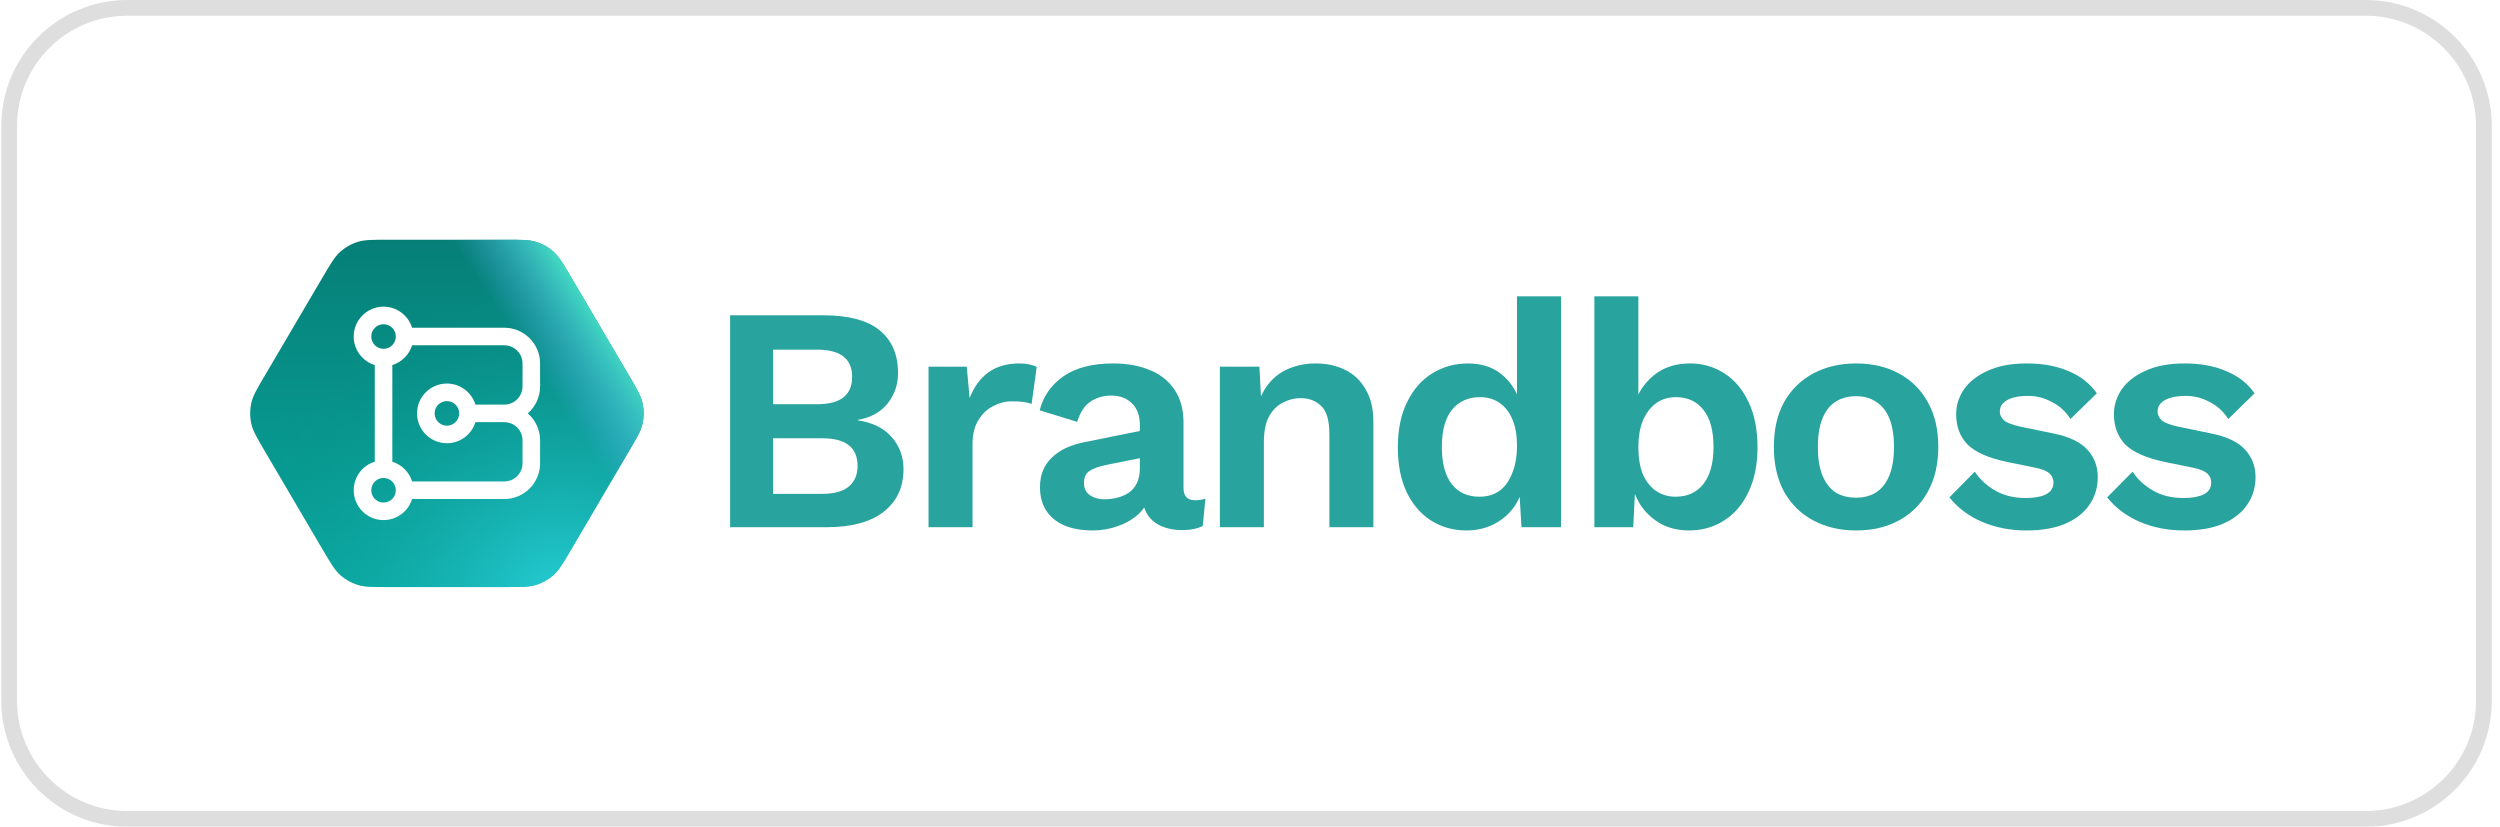
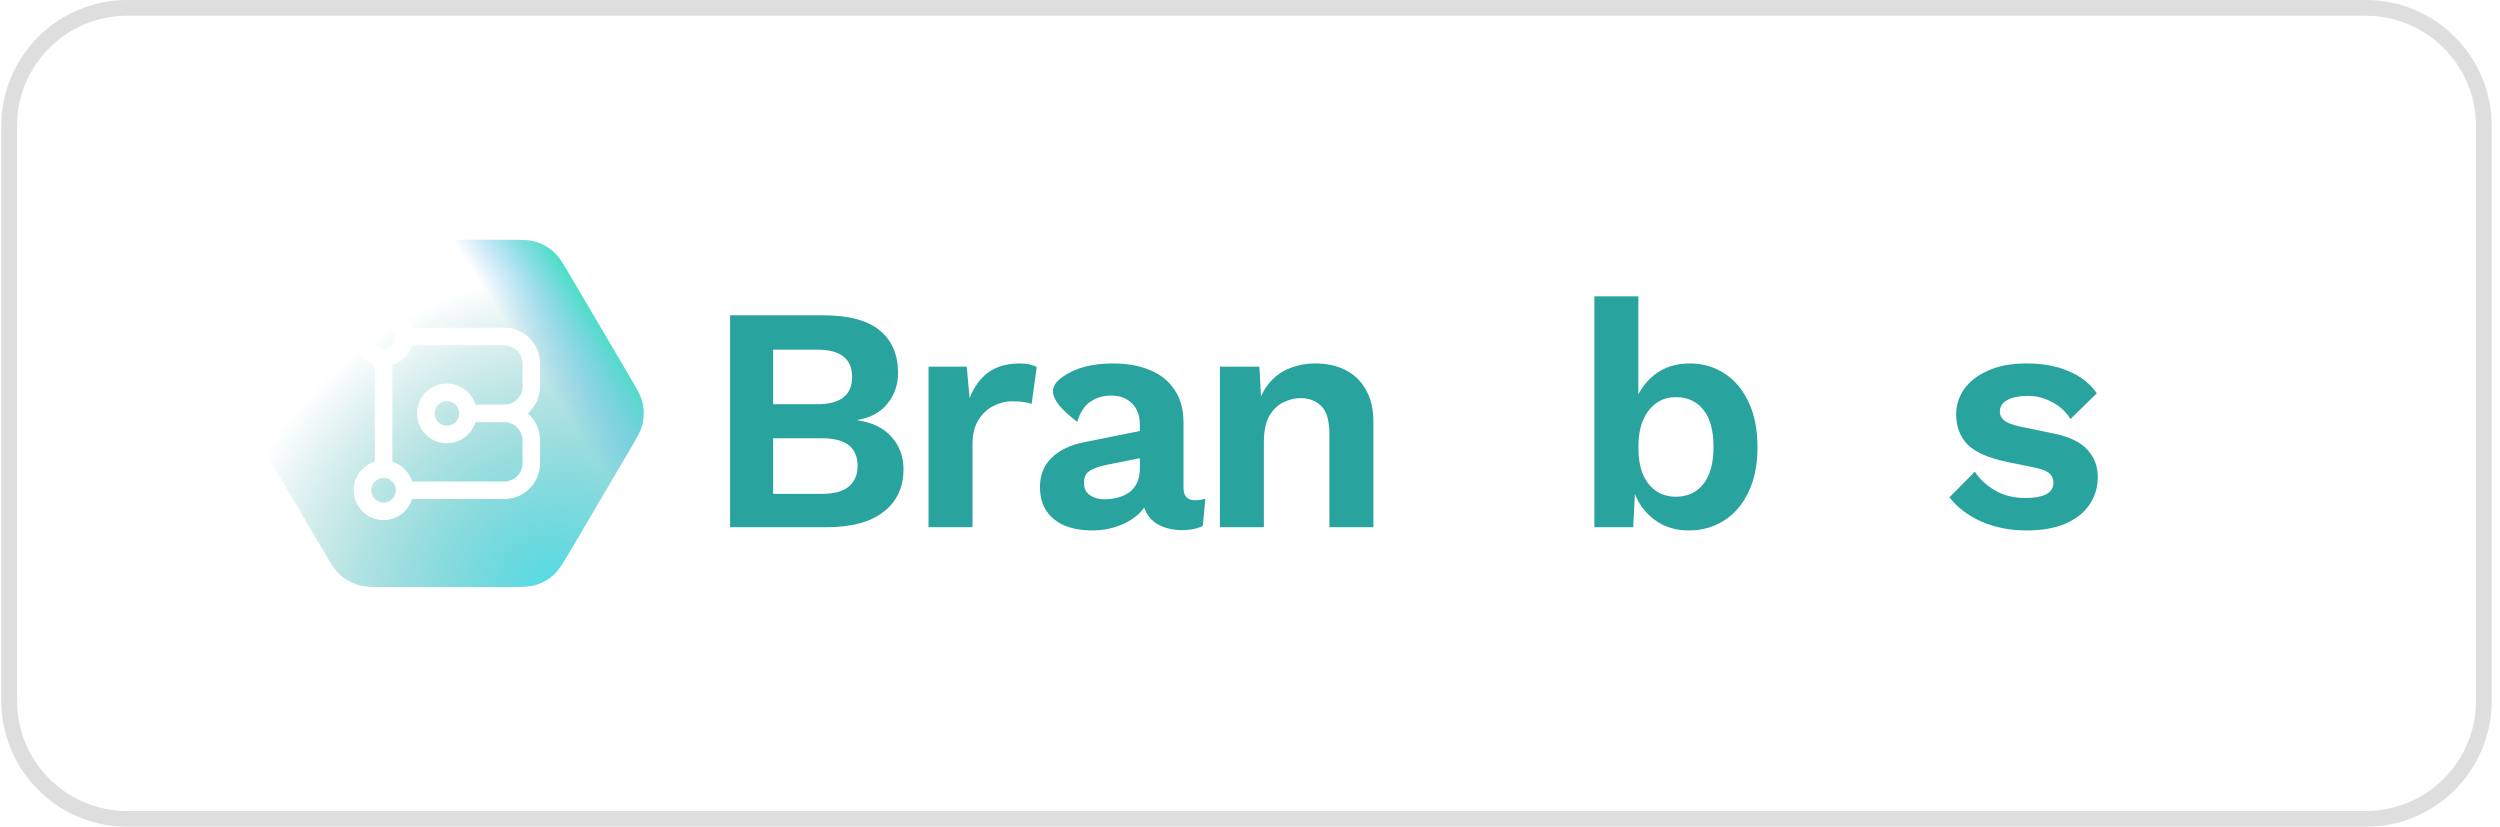
<svg xmlns="http://www.w3.org/2000/svg" width="127" height="42" viewBox="0 0 127 42" fill="none">
  <g filter="url(#filter0_b_1089_6793)">
    <path d="M0.066 6.4C0.066 2.865 2.931 0 6.466 0H120.181C123.716 0 126.581 2.865 126.581 6.4V35.6C126.581 39.135 123.716 42 120.181 42H6.466C2.931 42 0.066 39.135 0.066 35.6V6.4Z" fill="white" />
    <path d="M0.466 6.4C0.466 3.086 3.152 0.4 6.466 0.4H120.181C123.495 0.4 126.181 3.086 126.181 6.4V35.6C126.181 38.914 123.495 41.6 120.181 41.6H6.466C3.152 41.6 0.466 38.914 0.466 35.6V6.4Z" stroke="#DEDEDE" stroke-width="0.8" />
    <g clip-path="url(#clip0_1089_6793)">
-       <path d="M31.936 19.052C32.353 19.761 32.562 20.115 32.644 20.493C32.716 20.827 32.716 21.173 32.644 21.507C32.562 21.885 32.353 22.239 31.936 22.948L29.007 27.928C28.601 28.618 28.398 28.963 28.116 29.214C27.866 29.436 27.573 29.604 27.256 29.706C26.896 29.822 26.496 29.822 25.695 29.822H19.71C18.909 29.822 18.508 29.822 18.149 29.706C17.831 29.604 17.538 29.436 17.289 29.214C17.007 28.963 16.804 28.618 16.398 27.928L13.469 22.948C13.051 22.239 12.843 21.885 12.761 21.507C12.689 21.173 12.689 20.827 12.761 20.493C12.843 20.115 13.051 19.761 13.469 19.052L16.398 14.072C16.804 13.382 17.007 13.037 17.289 12.786C17.538 12.564 17.831 12.396 18.149 12.294C18.508 12.178 18.909 12.178 19.71 12.178L25.695 12.178C26.496 12.178 26.896 12.178 27.256 12.294C27.573 12.396 27.866 12.564 28.116 12.786C28.398 13.037 28.601 13.382 29.007 14.072L31.936 19.052Z" fill="url(#paint0_linear_1089_6793)" />
      <path d="M13.469 19.052C13.051 19.761 12.843 20.115 12.761 20.493C12.689 20.827 12.689 21.173 12.761 21.507C12.843 21.885 13.051 22.239 13.469 22.948L16.398 27.928C16.804 28.618 17.007 28.963 17.289 29.214C17.538 29.436 17.831 29.604 18.149 29.706C18.508 29.822 18.909 29.822 19.71 29.822H25.695C26.496 29.822 26.896 29.822 27.256 29.706C27.573 29.604 27.866 29.436 28.116 29.214C28.398 28.963 28.601 28.618 29.007 27.928L31.936 22.948C32.353 22.239 32.562 21.885 32.644 21.507C32.716 21.173 32.716 20.827 32.644 20.493C32.562 20.115 32.353 19.761 31.936 19.052L29.007 14.072C28.601 13.382 28.398 13.037 28.116 12.786C27.866 12.564 27.573 12.396 27.256 12.294C26.896 12.178 26.496 12.178 25.695 12.178L19.71 12.178C18.909 12.178 18.508 12.178 18.149 12.294C17.831 12.396 17.538 12.564 17.289 12.786C17.007 13.037 16.804 13.382 16.398 14.072L13.469 19.052Z" fill="url(#paint1_radial_1089_6793)" />
      <path d="M31.936 19.052C32.353 19.761 32.562 20.115 32.644 20.493C32.716 20.827 32.716 21.173 32.644 21.507C32.562 21.885 32.353 22.239 31.936 22.948L29.007 27.928C28.601 28.618 28.398 28.963 28.116 29.214C27.866 29.436 27.573 29.604 27.256 29.706C26.896 29.822 26.496 29.822 25.695 29.822H19.71C18.909 29.822 18.508 29.822 18.149 29.706C17.831 29.604 17.538 29.436 17.289 29.214C17.007 28.963 16.804 28.618 16.398 27.928L13.469 22.948C13.051 22.239 12.843 21.885 12.761 21.507C12.689 21.173 12.689 20.827 12.761 20.493C12.843 20.115 13.051 19.761 13.469 19.052L16.398 14.072C16.804 13.382 17.007 13.037 17.289 12.786C17.538 12.564 17.831 12.396 18.149 12.294C18.508 12.178 18.909 12.178 19.71 12.178L25.695 12.178C26.496 12.178 26.896 12.178 27.256 12.294C27.573 12.396 27.866 12.564 28.116 12.786C28.398 13.037 28.601 13.382 29.007 14.072L31.936 19.052Z" fill="url(#paint2_linear_1089_6793)" />
      <path fill-rule="evenodd" clip-rule="evenodd" d="M20.934 16.649C20.743 16.03 20.166 15.579 19.484 15.579C18.647 15.579 17.968 16.258 17.968 17.095C17.968 17.777 18.418 18.354 19.038 18.545V23.455C18.418 23.645 17.968 24.222 17.968 24.904C17.968 25.742 18.647 26.421 19.484 26.421C20.166 26.421 20.743 25.97 20.934 25.35H25.619C26.623 25.35 27.437 24.536 27.437 23.532V22.372C27.437 21.824 27.195 21.333 26.812 21C27.195 20.666 27.437 20.175 27.437 19.628V18.468C27.437 17.463 26.623 16.649 25.619 16.649H20.934ZM19.484 16.471C19.829 16.471 20.108 16.751 20.108 17.095C20.108 17.44 19.829 17.72 19.484 17.72C19.139 17.72 18.86 17.44 18.86 17.095C18.86 16.751 19.139 16.471 19.484 16.471ZM20.934 17.541C20.786 18.02 20.409 18.398 19.93 18.545V23.455C20.409 23.602 20.786 23.98 20.934 24.458H25.619C26.13 24.458 26.545 24.044 26.545 23.532V22.372C26.545 21.861 26.13 21.446 25.619 21.446H24.152C23.962 22.066 23.384 22.516 22.702 22.516C21.865 22.516 21.186 21.837 21.186 21C21.186 20.163 21.865 19.484 22.702 19.484C23.384 19.484 23.962 19.934 24.152 20.554H25.619C26.13 20.554 26.545 20.139 26.545 19.628V18.468C26.545 17.956 26.13 17.541 25.619 17.541H20.934ZM23.327 21C23.327 20.655 23.047 20.376 22.702 20.376C22.358 20.376 22.078 20.655 22.078 21C22.078 21.345 22.358 21.624 22.702 21.624C23.047 21.624 23.327 21.345 23.327 21ZM19.484 24.28C19.829 24.28 20.108 24.56 20.108 24.904C20.108 25.249 19.829 25.529 19.484 25.529C19.139 25.529 18.86 25.249 18.86 24.904C18.86 24.56 19.139 24.28 19.484 24.28Z" fill="white" />
    </g>
    <path d="M37.089 26.783V16.016H41.804C43.109 16.016 44.071 16.272 44.691 16.783C45.311 17.294 45.621 18.017 45.621 18.953C45.621 19.529 45.447 20.04 45.099 20.486C44.751 20.932 44.24 21.215 43.565 21.334V21.351C44.316 21.46 44.892 21.742 45.295 22.199C45.697 22.656 45.898 23.2 45.898 23.831C45.898 24.755 45.561 25.478 44.887 26C44.223 26.522 43.25 26.783 41.967 26.783H37.089ZM39.275 25.087H41.771C42.38 25.087 42.831 24.962 43.125 24.712C43.419 24.461 43.565 24.113 43.565 23.667C43.565 23.211 43.419 22.863 43.125 22.623C42.831 22.384 42.38 22.264 41.771 22.264H39.275V25.087ZM39.275 20.535H41.51C42.695 20.535 43.288 20.073 43.288 19.148C43.288 18.224 42.695 17.762 41.51 17.762H39.275V20.535Z" fill="#29A39E" />
    <path d="M47.169 26.783V18.626H49.11L49.257 20.225C49.474 19.66 49.79 19.225 50.203 18.92C50.627 18.616 51.155 18.463 51.786 18.463C51.971 18.463 52.139 18.48 52.291 18.512C52.444 18.545 52.569 18.588 52.666 18.643L52.406 20.519C52.297 20.475 52.161 20.443 51.998 20.421C51.845 20.399 51.644 20.388 51.394 20.388C51.068 20.388 50.752 20.47 50.448 20.633C50.143 20.785 49.893 21.025 49.697 21.351C49.502 21.666 49.404 22.069 49.404 22.558V26.783H47.169Z" fill="#29A39E" />
-     <path d="M57.905 21.579C57.905 21.112 57.769 20.747 57.497 20.486C57.236 20.225 56.888 20.095 56.453 20.095C56.05 20.095 55.697 20.198 55.392 20.405C55.088 20.611 54.865 20.954 54.724 21.432L52.815 20.845C53 20.127 53.402 19.551 54.022 19.116C54.653 18.681 55.496 18.463 56.551 18.463C57.268 18.463 57.894 18.578 58.427 18.806C58.96 19.023 59.373 19.355 59.666 19.801C59.971 20.247 60.123 20.807 60.123 21.481V24.793C60.123 25.206 60.319 25.413 60.711 25.413C60.895 25.413 61.069 25.386 61.233 25.331L61.102 26.718C60.819 26.86 60.466 26.93 60.042 26.93C59.661 26.93 59.319 26.865 59.014 26.734C58.709 26.604 58.47 26.408 58.296 26.147C58.122 25.875 58.035 25.538 58.035 25.136V25.07L58.427 25.005C58.361 25.418 58.182 25.772 57.888 26.066C57.595 26.348 57.236 26.566 56.812 26.718C56.398 26.87 55.969 26.947 55.523 26.947C54.968 26.947 54.49 26.865 54.087 26.702C53.685 26.528 53.375 26.278 53.157 25.951C52.94 25.625 52.831 25.223 52.831 24.744C52.831 24.135 53.027 23.64 53.418 23.26C53.81 22.868 54.37 22.602 55.099 22.46L58.166 21.84L58.149 23.227L56.192 23.619C55.822 23.695 55.539 23.798 55.343 23.928C55.158 24.048 55.066 24.249 55.066 24.532C55.066 24.804 55.164 25.011 55.36 25.152C55.566 25.293 55.811 25.364 56.094 25.364C56.322 25.364 56.545 25.337 56.763 25.282C56.98 25.228 57.176 25.141 57.35 25.021C57.524 24.902 57.66 24.739 57.758 24.532C57.856 24.325 57.905 24.075 57.905 23.782V21.579Z" fill="#29A39E" />
+     <path d="M57.905 21.579C57.905 21.112 57.769 20.747 57.497 20.486C57.236 20.225 56.888 20.095 56.453 20.095C56.05 20.095 55.697 20.198 55.392 20.405C55.088 20.611 54.865 20.954 54.724 21.432C53 20.127 53.402 19.551 54.022 19.116C54.653 18.681 55.496 18.463 56.551 18.463C57.268 18.463 57.894 18.578 58.427 18.806C58.96 19.023 59.373 19.355 59.666 19.801C59.971 20.247 60.123 20.807 60.123 21.481V24.793C60.123 25.206 60.319 25.413 60.711 25.413C60.895 25.413 61.069 25.386 61.233 25.331L61.102 26.718C60.819 26.86 60.466 26.93 60.042 26.93C59.661 26.93 59.319 26.865 59.014 26.734C58.709 26.604 58.47 26.408 58.296 26.147C58.122 25.875 58.035 25.538 58.035 25.136V25.07L58.427 25.005C58.361 25.418 58.182 25.772 57.888 26.066C57.595 26.348 57.236 26.566 56.812 26.718C56.398 26.87 55.969 26.947 55.523 26.947C54.968 26.947 54.49 26.865 54.087 26.702C53.685 26.528 53.375 26.278 53.157 25.951C52.94 25.625 52.831 25.223 52.831 24.744C52.831 24.135 53.027 23.64 53.418 23.26C53.81 22.868 54.37 22.602 55.099 22.46L58.166 21.84L58.149 23.227L56.192 23.619C55.822 23.695 55.539 23.798 55.343 23.928C55.158 24.048 55.066 24.249 55.066 24.532C55.066 24.804 55.164 25.011 55.36 25.152C55.566 25.293 55.811 25.364 56.094 25.364C56.322 25.364 56.545 25.337 56.763 25.282C56.98 25.228 57.176 25.141 57.35 25.021C57.524 24.902 57.66 24.739 57.758 24.532C57.856 24.325 57.905 24.075 57.905 23.782V21.579Z" fill="#29A39E" />
    <path d="M61.97 26.783V18.626H63.977L64.108 21.073L63.83 20.812C63.961 20.28 64.167 19.839 64.45 19.491C64.733 19.143 65.075 18.887 65.478 18.724C65.891 18.55 66.342 18.463 66.832 18.463C67.397 18.463 67.898 18.572 68.333 18.79C68.779 19.007 69.127 19.339 69.377 19.785C69.638 20.22 69.768 20.769 69.768 21.432V26.783H67.533V22.069C67.533 21.373 67.397 20.894 67.126 20.633C66.854 20.361 66.5 20.225 66.065 20.225C65.761 20.225 65.462 20.301 65.168 20.454C64.885 20.595 64.651 20.829 64.466 21.155C64.292 21.481 64.205 21.916 64.205 22.46V26.783H61.97Z" fill="#29A39E" />
-     <path d="M74.502 26.947C73.827 26.947 73.224 26.778 72.691 26.441C72.169 26.104 71.755 25.62 71.451 24.989C71.157 24.358 71.01 23.602 71.01 22.721C71.01 21.819 71.168 21.052 71.484 20.421C71.799 19.779 72.223 19.295 72.756 18.969C73.3 18.632 73.909 18.463 74.583 18.463C75.301 18.463 75.894 18.67 76.361 19.083C76.829 19.497 77.134 20.029 77.275 20.682L77.063 20.943V15.054H79.298V26.783H77.291L77.144 24.304L77.422 24.434C77.346 24.945 77.172 25.391 76.9 25.772C76.628 26.142 76.285 26.43 75.872 26.637C75.459 26.843 75.002 26.947 74.502 26.947ZM75.154 25.233C75.546 25.233 75.883 25.136 76.166 24.94C76.448 24.733 76.666 24.434 76.818 24.043C76.981 23.651 77.063 23.183 77.063 22.64C77.063 22.118 76.987 21.677 76.835 21.318C76.682 20.948 76.465 20.666 76.182 20.47C75.899 20.274 75.567 20.176 75.187 20.176C74.578 20.176 74.099 20.394 73.751 20.829C73.414 21.253 73.246 21.878 73.246 22.705C73.246 23.532 73.414 24.162 73.751 24.597C74.088 25.021 74.556 25.233 75.154 25.233Z" fill="#29A39E" />
    <path d="M85.79 26.947C85.29 26.947 84.833 26.843 84.42 26.637C84.017 26.419 83.68 26.125 83.408 25.756C83.147 25.375 82.968 24.951 82.87 24.483L83.098 24.189L82.968 26.783H80.994V15.054H83.229V20.927L83.017 20.584C83.191 19.975 83.522 19.469 84.012 19.067C84.501 18.665 85.116 18.463 85.855 18.463C86.497 18.463 87.079 18.632 87.601 18.969C88.123 19.306 88.531 19.79 88.824 20.421C89.129 21.052 89.281 21.819 89.281 22.721C89.281 23.602 89.129 24.358 88.824 24.989C88.531 25.62 88.118 26.104 87.585 26.441C87.062 26.778 86.464 26.947 85.79 26.947ZM85.121 25.233C85.719 25.233 86.187 25.021 86.524 24.597C86.872 24.162 87.046 23.532 87.046 22.705C87.046 21.878 86.878 21.253 86.54 20.829C86.203 20.394 85.736 20.176 85.138 20.176C84.746 20.176 84.409 20.28 84.126 20.486C83.843 20.693 83.62 20.986 83.457 21.367C83.305 21.748 83.229 22.199 83.229 22.721C83.229 23.254 83.305 23.711 83.457 24.092C83.62 24.461 83.843 24.744 84.126 24.94C84.42 25.136 84.751 25.233 85.121 25.233Z" fill="#29A39E" />
-     <path d="M94.289 18.463C95.115 18.463 95.839 18.632 96.459 18.969C97.089 19.306 97.579 19.79 97.927 20.421C98.286 21.052 98.465 21.813 98.465 22.705C98.465 23.586 98.286 24.347 97.927 24.989C97.579 25.62 97.089 26.104 96.459 26.441C95.839 26.778 95.115 26.947 94.289 26.947C93.473 26.947 92.75 26.778 92.119 26.441C91.488 26.104 90.993 25.62 90.635 24.989C90.286 24.347 90.112 23.586 90.112 22.705C90.112 21.813 90.286 21.052 90.635 20.421C90.993 19.79 91.488 19.306 92.119 18.969C92.75 18.632 93.473 18.463 94.289 18.463ZM94.289 20.127C93.876 20.127 93.522 20.225 93.228 20.421C92.946 20.606 92.728 20.889 92.576 21.269C92.424 21.65 92.347 22.128 92.347 22.705C92.347 23.281 92.424 23.76 92.576 24.14C92.728 24.521 92.946 24.809 93.228 25.005C93.522 25.19 93.876 25.282 94.289 25.282C94.691 25.282 95.034 25.19 95.317 25.005C95.61 24.809 95.833 24.521 95.985 24.14C96.138 23.76 96.214 23.281 96.214 22.705C96.214 22.128 96.138 21.65 95.985 21.269C95.833 20.889 95.61 20.606 95.317 20.421C95.034 20.225 94.691 20.127 94.289 20.127Z" fill="#29A39E" />
    <path d="M102.945 26.947C102.119 26.947 101.363 26.8 100.678 26.506C100.003 26.212 99.454 25.799 99.03 25.266L100.319 23.961C100.58 24.353 100.928 24.673 101.363 24.924C101.798 25.174 102.315 25.299 102.913 25.299C103.337 25.299 103.674 25.239 103.924 25.119C104.185 24.989 104.316 24.788 104.316 24.516C104.316 24.342 104.256 24.195 104.136 24.075C104.017 23.945 103.777 23.841 103.419 23.765L101.983 23.472C101.037 23.276 100.362 22.982 99.96 22.591C99.568 22.188 99.373 21.672 99.373 21.041C99.373 20.595 99.503 20.176 99.764 19.785C100.036 19.393 100.439 19.078 100.971 18.838C101.504 18.588 102.168 18.463 102.962 18.463C103.777 18.463 104.484 18.594 105.083 18.855C105.692 19.105 106.17 19.48 106.518 19.98L105.18 21.286C104.941 20.905 104.626 20.617 104.234 20.421C103.854 20.214 103.451 20.111 103.027 20.111C102.722 20.111 102.461 20.144 102.244 20.209C102.026 20.274 101.863 20.367 101.754 20.486C101.646 20.595 101.591 20.736 101.591 20.91C101.591 21.084 101.667 21.237 101.82 21.367C101.972 21.487 102.249 21.59 102.652 21.677L104.316 22.02C105.121 22.183 105.697 22.46 106.045 22.852C106.393 23.232 106.567 23.695 106.567 24.238C106.567 24.76 106.426 25.228 106.143 25.641C105.871 26.044 105.463 26.365 104.919 26.604C104.386 26.832 103.728 26.947 102.945 26.947Z" fill="#29A39E" />
-     <path d="M110.96 26.947C110.133 26.947 109.377 26.8 108.692 26.506C108.018 26.212 107.468 25.799 107.044 25.266L108.333 23.961C108.594 24.353 108.942 24.673 109.377 24.924C109.812 25.174 110.329 25.299 110.927 25.299C111.351 25.299 111.688 25.239 111.938 25.119C112.199 24.989 112.33 24.788 112.33 24.516C112.33 24.342 112.27 24.195 112.15 24.075C112.031 23.945 111.792 23.841 111.433 23.765L109.997 23.472C109.051 23.276 108.377 22.982 107.974 22.591C107.583 22.188 107.387 21.672 107.387 21.041C107.387 20.595 107.517 20.176 107.778 19.785C108.05 19.393 108.453 19.078 108.986 18.838C109.519 18.588 110.182 18.463 110.976 18.463C111.792 18.463 112.498 18.594 113.097 18.855C113.706 19.105 114.184 19.48 114.532 19.98L113.195 21.286C112.955 20.905 112.64 20.617 112.248 20.421C111.868 20.214 111.465 20.111 111.041 20.111C110.737 20.111 110.476 20.144 110.258 20.209C110.041 20.274 109.877 20.367 109.769 20.486C109.66 20.595 109.606 20.736 109.606 20.91C109.606 21.084 109.682 21.237 109.834 21.367C109.986 21.487 110.264 21.59 110.666 21.677L112.33 22.02C113.135 22.183 113.711 22.46 114.059 22.852C114.407 23.232 114.581 23.695 114.581 24.238C114.581 24.76 114.44 25.228 114.157 25.641C113.885 26.044 113.477 26.365 112.934 26.604C112.401 26.832 111.743 26.947 110.96 26.947Z" fill="#29A39E" />
  </g>
  <defs>
    <filter id="filter0_b_1089_6793" x="-6.334" y="-6.4" width="139.315" height="54.8" filterUnits="userSpaceOnUse" color-interpolation-filters="sRGB">
      <feFlood flood-opacity="0" result="BackgroundImageFix" />
      <feGaussianBlur in="BackgroundImageFix" stdDeviation="3.2" />
      <feComposite in2="SourceAlpha" operator="in" result="effect1_backgroundBlur_1089_6793" />
      <feBlend mode="normal" in="SourceGraphic" in2="effect1_backgroundBlur_1089_6793" result="shape" />
    </filter>
    <linearGradient id="paint0_linear_1089_6793" x1="22.702" y1="12.178" x2="22.702" y2="29.822" gradientUnits="userSpaceOnUse">
      <stop stop-color="#067F77" />
      <stop offset="1" stop-color="#08A89F" />
    </linearGradient>
    <radialGradient id="paint1_radial_1089_6793" cx="0" cy="0" r="1" gradientUnits="userSpaceOnUse" gradientTransform="translate(28.05 29.822) rotate(-122.853) scale(15.571 17.643)">
      <stop stop-color="#2AD2DD" stop-opacity="0.8" />
      <stop offset="1" stop-color="#088D85" stop-opacity="0" />
    </radialGradient>
    <linearGradient id="paint2_linear_1089_6793" x1="29.829" y1="15.046" x2="25.959" y2="17.582" gradientUnits="userSpaceOnUse">
      <stop stop-color="#43DFC3" />
      <stop offset="0.905" stop-color="#54A9F2" stop-opacity="0" />
    </linearGradient>
    <clipPath id="clip0_1089_6793">
      <rect width="21.273" height="21.273" fill="white" transform="translate(12.066 10.364)" />
    </clipPath>
  </defs>
</svg>